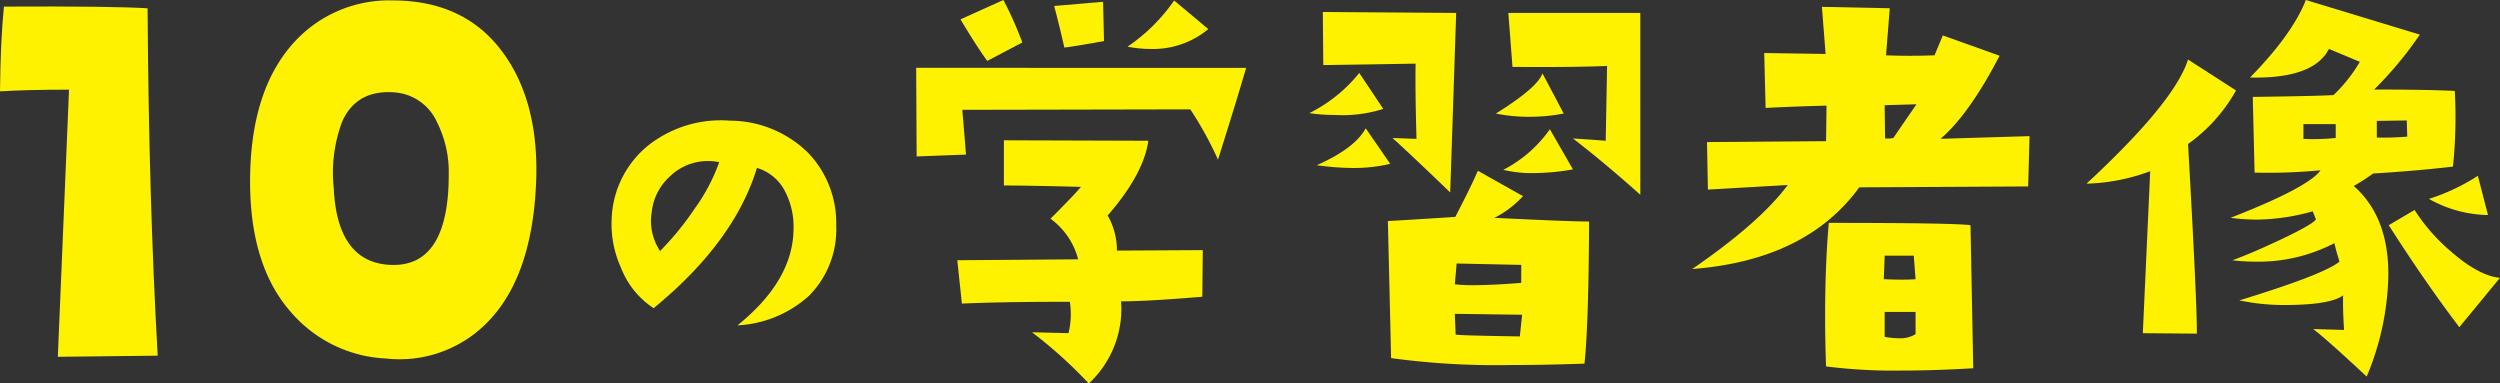
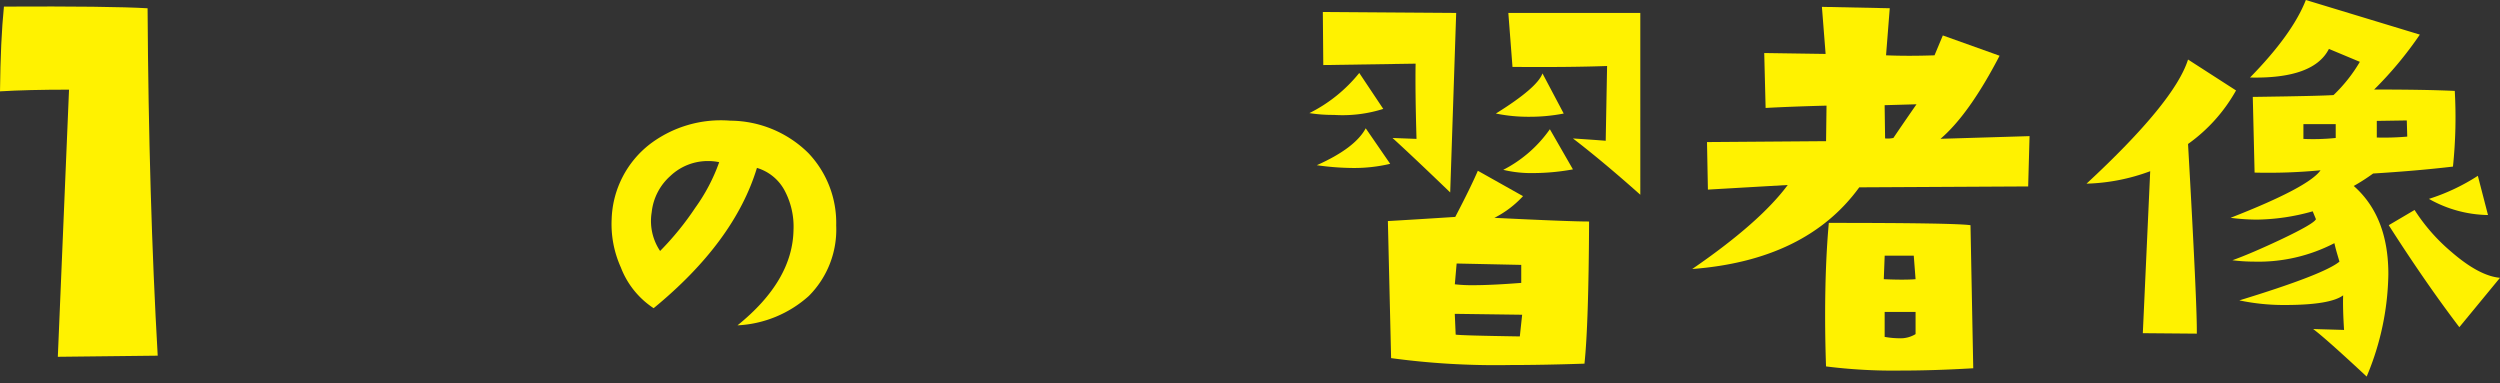
<svg xmlns="http://www.w3.org/2000/svg" width="276.701" height="42.444" viewBox="0 0 276.701 42.444">
  <rect x="0" y="0" width="276.701" height="42.444" fill="#333333" stroke="none" />
  <defs>
    <style>
      .cls-1 {
        fill: #fff200;
      }
    </style>
  </defs>
  <g id="レイヤー_2" data-name="レイヤー 2">
    <g id="layout">
      <g>
        <g>
          <path class="cls-1" d="M17.455,39.366,6.4,39.49,7.64,9.923q-4.6,0-7.64.187Q.06,4.458.435.73q11.739-.06,15.9.186Q16.461,21.975,17.455,39.366Z" />
-           <path class="cls-1" d="M59.358,19.551Q59.046,31.044,53.4,36.2a13.57,13.57,0,0,1-10.684,3.479A14.728,14.728,0,0,1,32.4,34.769q-4.721-5.155-4.72-14.659,0-10.062,4.845-15.4A14.2,14.2,0,0,1,43.456.047q8.074,0,12.3,5.9Q59.543,11.228,59.358,19.551Zm-9.69-.248a12.261,12.261,0,0,0-1.3-5.777,5.588,5.588,0,0,0-4.6-3.292q-4.287-.374-5.9,3.23a16.152,16.152,0,0,0-.932,7.33q.374,8.074,6.025,8.509Q49.669,29.8,49.668,19.3Z" />
        </g>
        <path class="cls-1" d="M81.627,36.009q6.117-4.936,6.2-10.59A8.49,8.49,0,0,0,86.9,21.2a5.133,5.133,0,0,0-3.122-2.616Q81.289,26.77,72.345,34.11A9.408,9.408,0,0,1,68.717,29.6,11.653,11.653,0,0,1,67.7,24.2a10.922,10.922,0,0,1,4.262-8.27,13,13,0,0,1,8.86-2.574,12.389,12.389,0,0,1,8.649,3.587,11.208,11.208,0,0,1,3.08,8.016,10.39,10.39,0,0,1-3.038,7.805A12.737,12.737,0,0,1,81.627,36.009ZM79.6,17.951a5.654,5.654,0,0,0-1.182-.126,6.018,6.018,0,0,0-4.239,1.666,6.229,6.229,0,0,0-2.047,3.987,5.948,5.948,0,0,0,.929,4.3,32.046,32.046,0,0,0,3.881-4.768A20.19,20.19,0,0,0,79.6,17.951Z" />
-         <path class="cls-1" d="M137.923,7.508q-.818,2.862-3.115,10.164a38.945,38.945,0,0,0-3.065-5.567l-25.232.051.409,4.954-5.466.205-.05-9.807Zm-4.8,20.175-.051,5.159q-6.079.511-8.99.511a11.26,11.26,0,0,1-3.574,9.091,51.138,51.138,0,0,0-6.283-5.669l4.035.1a8.614,8.614,0,0,0,.256-2.094,10.086,10.086,0,0,0-.1-1.379q-7.663,0-11.953.2l-.51-4.8,13.381-.1a8.1,8.1,0,0,0-3.064-4.495q2.555-2.553,3.371-3.524-6.027-.155-8.53-.153V15.527l15.987.051q-.51,3.678-4.5,8.275a7.722,7.722,0,0,1,1.022,3.881ZM113.151,4.7l-3.882,2.043q-1.124-1.533-2.962-4.6L111.058,0A40.423,40.423,0,0,1,113.151,4.7Zm9.041-.154q-3.117.564-4.392.716-.461-2.094-1.125-4.6L122.089.2Zm11.543-1.327a9.57,9.57,0,0,1-6.385,2.2,13.013,13.013,0,0,1-2.554-.255,19.763,19.763,0,0,0,5.16-5.108Z" />
        <path class="cls-1" d="M153.1,12.054a14.9,14.9,0,0,1-5.466.664,16.559,16.559,0,0,1-2.707-.2,16.537,16.537,0,0,0,5.517-4.444Zm.766,6.078a17.285,17.285,0,0,1-4.086.46,29.262,29.262,0,0,1-4.035-.307q4.239-1.889,5.414-4.086Zm7.305-16.7L160.509,21.3q-4.138-3.984-6.385-6.028l2.656.1q-.155-5.312-.1-8.326L146.462,7.2l-.051-5.874Zm14.71,23.087q-.052,11.442-.511,15.731-4.547.153-8.326.153a85.96,85.96,0,0,1-13.076-.766l-.357-15.17q2.708-.153,7.457-.459,1.686-3.219,2.5-5.108l5,2.81a11.162,11.162,0,0,1-3.166,2.4Q173.737,24.518,175.883,24.517Zm-7.509,6.793V29.318l-7.151-.153-.2,2.3a16.013,16.013,0,0,0,2.043.1Q165.105,31.565,168.374,31.31Zm.1,3.524-7.457-.1.1,2.3q.563.1,7.1.2Zm4.6-22.27a19.708,19.708,0,0,1-3.779.358,17.949,17.949,0,0,1-3.729-.358q4.6-2.859,5.158-4.443Zm1.021,6.181a24.784,24.784,0,0,1-4.341.408,13.223,13.223,0,0,1-3.371-.357,14.242,14.242,0,0,0,5.159-4.495Zm7.457,2.809q-4.188-3.727-7.457-6.231,2.349.153,3.627.255l.153-8.274q-4.29.153-10.471.1l-.459-5.976h14.607Z" />
        <path class="cls-1" d="M224.632,15.067l-.153,5.568-18.694.1q-5.874,8.072-18.491,9.04,7.509-5.158,10.574-9.3l-8.836.511-.1-5.261,13.178-.1.051-3.933q-3.882.1-6.742.256l-.153-6.078,6.793.1-.409-5.21,7.509.153-.41,5.21q1.227.051,2.555.051,1.379,0,2.809-.051l.92-2.2,6.282,2.247q-3.371,6.488-6.538,9.194ZM218.4,40.759q-4.24.255-8.02.255a59.269,59.269,0,0,1-8.274-.459q-.1-2.912-.1-5.568,0-5.771.408-10.317,13.842,0,15.681.255ZM212.016,30.9l-.2-2.605h-3.218l-.1,2.605q1.124.052,1.992.051C211.1,30.952,211.607,30.936,212.016,30.9Zm.1-19.358-3.524.1.051,3.678a2.863,2.863,0,0,0,.919-.052Q210.382,14.047,212.118,11.543Zm-.1,25.436V34.527h-3.422v2.759a9.175,9.175,0,0,0,1.583.153A3.19,3.19,0,0,0,212.016,36.979Z" />
        <path class="cls-1" d="M247.486,10.011a18.123,18.123,0,0,1-5.313,5.925q1.022,18.03.971,20.992l-5.976-.051.817-17.928a21.765,21.765,0,0,1-7.048,1.379q9.754-9.04,11.236-13.739Zm24.209.051a52.578,52.578,0,0,1-.2,8.376q-3.882.461-8.837.767a21.935,21.935,0,0,1-2.144,1.378q3.831,3.372,3.83,9.756a30.175,30.175,0,0,1-2.4,11.339q-4.548-4.237-5.925-5.261l3.422.1q-.153-2.453-.1-3.831-1.431,1.073-6.487,1.072a23.951,23.951,0,0,1-5.005-.511q9.347-2.859,11.083-4.29l-.255-.868q-.153-.51-.307-1.175a18.231,18.231,0,0,1-8.887,2.043,19.393,19.393,0,0,1-2.4-.153q1.992-.714,5.261-2.247,3.78-1.788,3.984-2.3l-.357-.868a23.647,23.647,0,0,1-6.181.919,23.589,23.589,0,0,1-2.911-.2q8.631-3.372,9.96-5.261a60.787,60.787,0,0,1-7.3.256l-.2-8.377q7.405-.1,8.938-.205a16.828,16.828,0,0,0,2.912-3.677l-3.423-1.43q-1.684,3.321-8.733,3.167,4.7-4.8,6.179-8.581l12.617,3.831a41.046,41.046,0,0,1-5.057,6.078Q268.477,9.909,271.7,10.062Zm-13.177,5.209V13.739h-3.575v1.635A24.507,24.507,0,0,0,258.518,15.271Zm7.917-.152-.051-1.788-3.32.051v1.839A29.612,29.612,0,0,0,266.435,15.119ZM276.7,30.748l-4.5,5.465q-3.729-4.9-7.814-11.288l2.86-1.685a20.555,20.555,0,0,0,4.086,4.648Q274.4,30.545,276.7,30.748ZM275.373,23.8a13.653,13.653,0,0,1-6.538-1.787,22.411,22.411,0,0,0,5.414-2.554Z" />
      </g>
    </g>
  </g>
</svg>